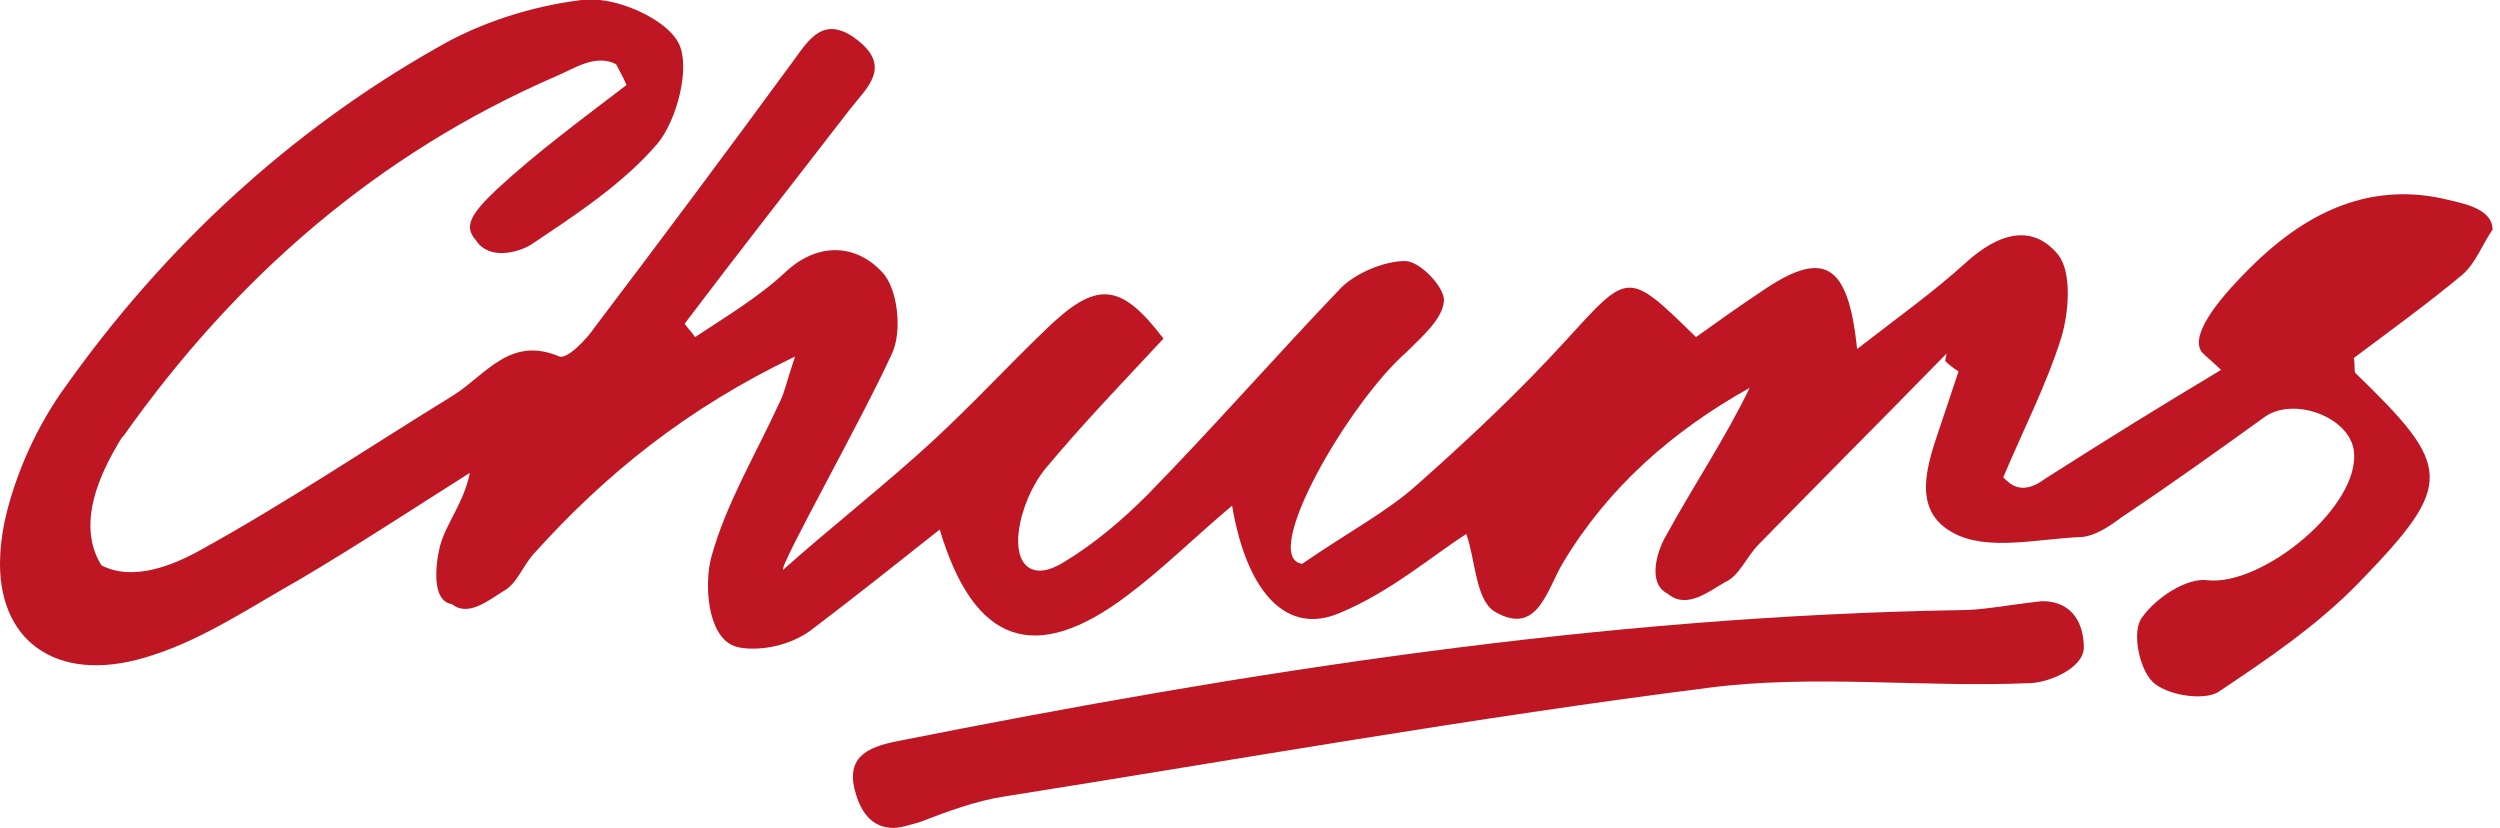
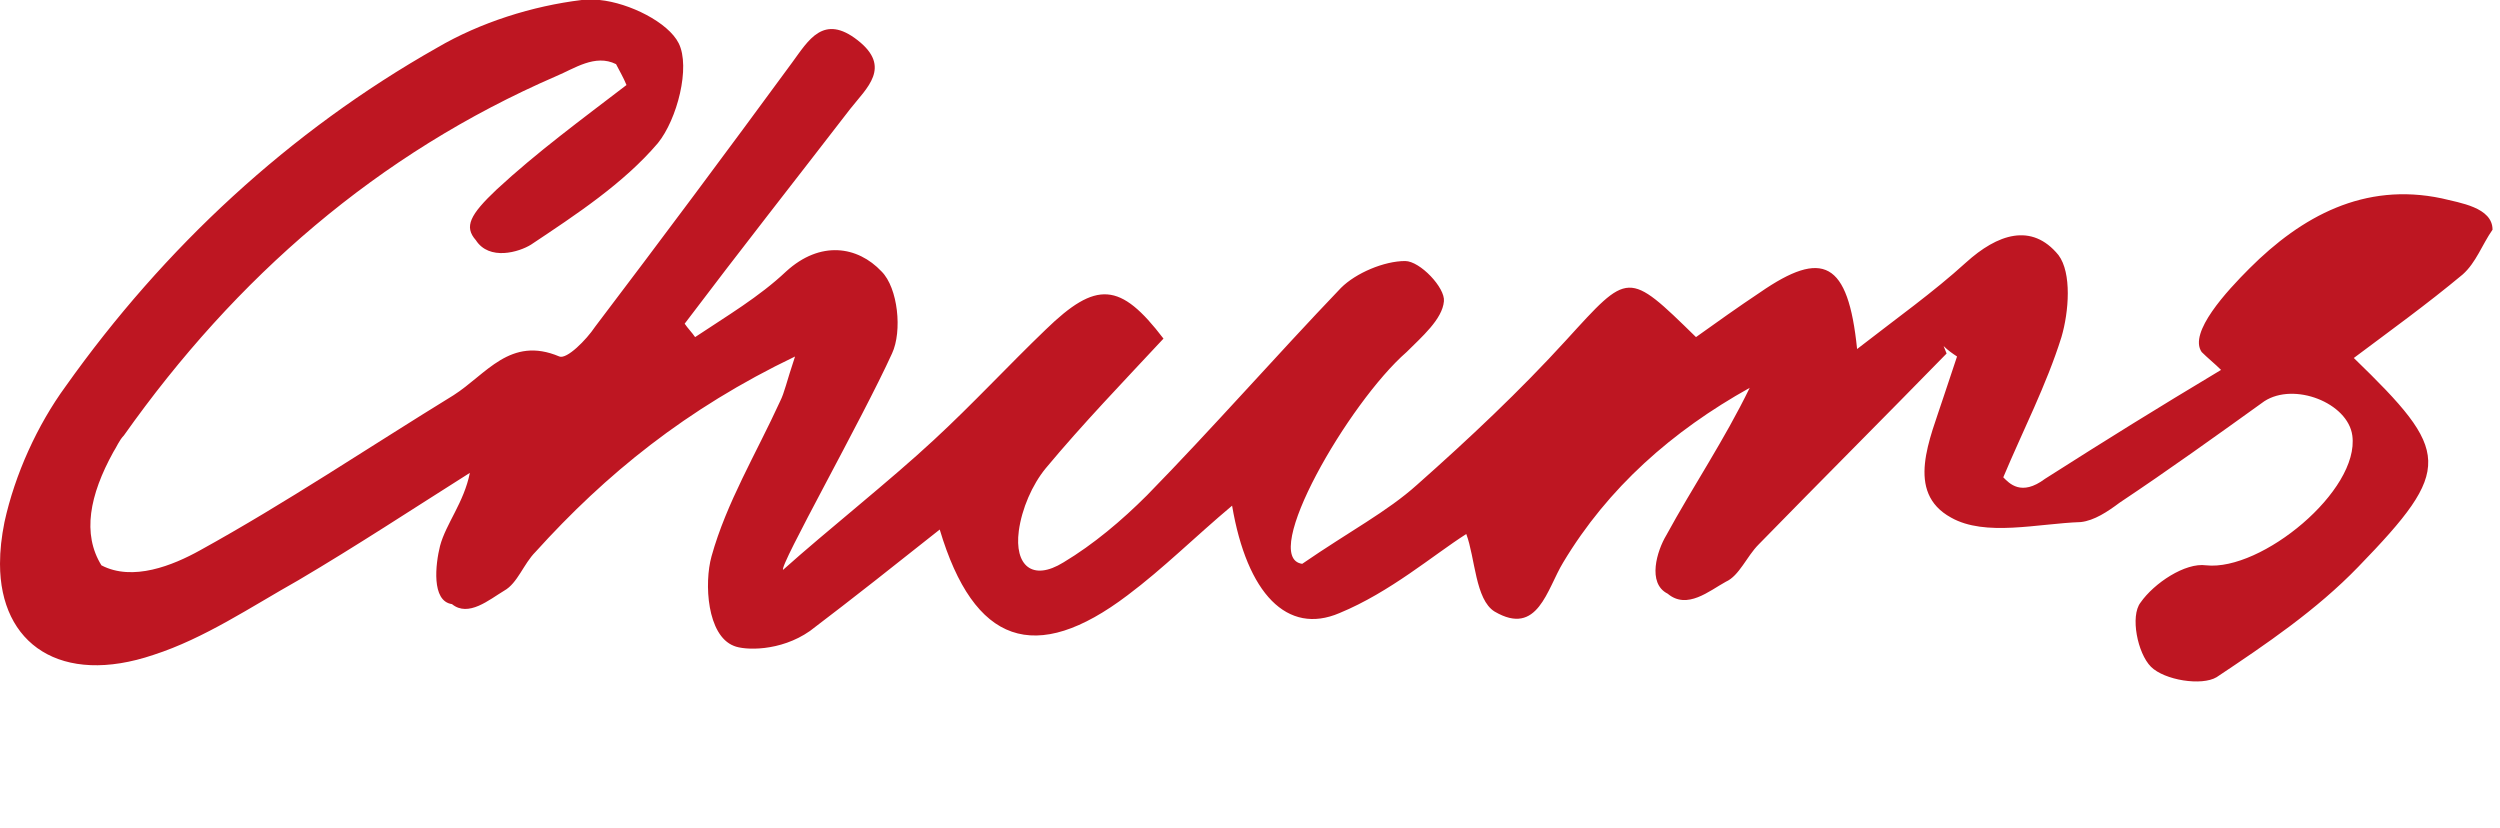
<svg xmlns="http://www.w3.org/2000/svg" version="1.1" id="Layer_1" x="0px" y="0px" viewBox="0 0 167.6 55.5" style="enable-background:new 0 0 167.6 55.5;" xml:space="preserve">
  <style type="text/css">
	.st0{fill:#BE1622;}
</style>
  <g>
    <g>
-       <path class="st0" d="M130.5,23.7c-4.2,4.3-8.4,8.5-12.6,12.8c-0.8,0.8-1.3,2.1-2.2,2.5c-1.1,0.6-2.6,1.9-3.9,0.8    c-1.4-0.7-0.7-2.9-0.1-3.9c1.8-3.3,3.9-6.4,5.6-9.9c-5.2,2.9-9.5,6.7-12.5,11.7c-1.1,1.8-1.7,5-4.6,3.3c-1.3-0.8-1.3-3.6-1.9-5.2    c-2.2,1.4-5.1,3.9-8.5,5.3c-3.5,1.5-6.2-1.3-7.2-7.2c-2.5,2.1-4.6,4.2-7,6c-6.2,4.7-10.3,3.3-12.6-4.4c-2.9,2.3-5.8,4.6-8.7,6.8    c-2,1.4-4.4,1.3-5.1,1c-1.8-0.7-2-4.2-1.5-6c1-3.6,3-6.9,4.6-10.4c0.3-0.6,0.4-1.2,1-3c-7.3,3.5-12.7,7.9-17.4,13.1    c-0.8,0.8-1.2,2.1-2.1,2.6c-1,0.6-2.4,1.8-3.5,0.9c-1.4-0.2-1.1-2.7-0.8-3.9c0.4-1.5,1.6-2.9,2-4.9c-3.8,2.4-7.6,4.9-11.5,7.2    c-3.2,1.8-6.3,3.9-9.7,5C4.1,46,0,43.2,0,37.8C0,36.9,0.1,36,0.3,35c0.7-3.2,2.2-6.5,4.1-9.1c6.6-9.3,15-17.1,24.9-22.7    C32.2,1.5,35.7,0.4,39,0h1.2c2,0.2,4.6,1.5,5.3,2.9c0.8,1.6-0.1,5.1-1.4,6.7c-2.3,2.7-5.5,4.8-8.5,6.8c-0.8,0.5-2.8,1.1-3.7-0.3    c-0.8-0.9-0.4-1.7,1.4-3.4C36,10.2,39,8,42,5.7c-0.2-0.5-0.5-1-0.7-1.4c-1.4-0.7-2.8,0.3-4,0.8c-12,5.2-21.5,13.5-29,24.1    C8,29.5,7.8,30,7.6,30.3c-1.6,2.9-2.1,5.5-0.8,7.6c2.1,1.1,4.8,0,6.6-1c5.8-3.2,11.3-6.9,17-10.4c2.2-1.4,3.8-4,7.1-2.6    c0.5,0.2,1.8-1.1,2.4-2c4.4-5.8,8.8-11.7,13.2-17.7c1.1-1.5,2.1-3.3,4.4-1.5c2.3,1.8,0.6,3.2-0.5,4.6c-3.7,4.8-7.4,9.5-11.1,14.4    c0.2,0.3,0.5,0.6,0.7,0.9c2.1-1.4,4.3-2.7,6.1-4.4c2.3-2.1,4.8-1.7,6.4,0c1.1,1.1,1.4,4,0.7,5.5c-2,4.4-7.6,14.3-7.3,14.5    c2.9-2.6,7.2-6,10.1-8.7c2.6-2.4,5-5,7.5-7.4c3.4-3.3,5-3.2,7.9,0.6c-2.7,2.9-5.4,5.7-7.9,8.7c-0.9,1.1-1.6,2.7-1.8,4.2    c-0.3,2.3,0.9,3.4,3,2.1c2-1.2,3.9-2.8,5.6-4.5c4.4-4.5,8.6-9.3,13-13.9c1-1,2.9-1.8,4.3-1.8c1,0,2.7,1.8,2.6,2.7    c-0.1,1.2-1.5,2.4-2.5,3.4c-3.9,3.4-9.9,13.8-7,14.2c3.2-2.2,5.7-3.5,7.7-5.3c3.5-3.1,6.9-6.3,10-9.7c4.2-4.6,4.1-4.7,8.7-0.2    c1.4-1,2.8-2,4.3-3c4.2-2.9,5.9-2.1,6.5,3.8c2.7-2.1,5.1-3.8,7.3-5.8c2.1-1.9,4.4-2.7,6.2-0.5c0.9,1.2,0.7,3.8,0.2,5.5    c-1,3.2-2.6,6.3-3.9,9.4c0.4,0.4,1.2,1.3,2.8,0.1c4.4-2.8,7.3-4.6,11.8-7.3c-0.4-0.4-0.9-0.8-1.3-1.2c-0.9-1.3,1.7-4.1,3.2-5.6    c3.5-3.5,7.7-5.8,12.9-4.7c1.2,0.3,3.4,0.6,3.4,2.1c-0.7,1-1.1,2.2-2,3c-2.4,2-4.9,3.8-7.3,5.6c0.1,0.5,0,0.8,0.1,1    c6.5,6.3,6.7,7.4,0.3,14c-2.8,2.9-6.2,5.2-9.5,7.4c-1,0.6-3.5,0.2-4.4-0.7c-0.9-0.9-1.4-3.4-0.7-4.3c0.9-1.3,3-2.7,4.4-2.5    c3.7,0.4,10.3-5,9.8-8.7c-0.3-2.2-3.9-3.6-5.9-2.3c-3.2,2.3-6.4,4.6-9.7,6.8c-0.8,0.6-1.7,1.2-2.6,1.3c-2.9,0.1-6.4,1-8.7-0.3    c-3.1-1.7-1.4-5.3-0.5-8.1c0.3-0.9,0.6-1.8,0.9-2.7c-0.3-0.2-0.6-0.4-0.9-0.7L130.5,23.7z" />
-       <path class="st0" d="M136.9,40.3c2.1,0,2.8,1.6,2.8,3.1c0,1.4-2.4,2.4-3.7,2.4c-7.1,0.3-14.4-0.6-21.4,0.3    c-15.8,2-31.5,4.8-47.3,7.3c-1.9,0.3-3.8,1-5.6,1.7c-0.7,0.2-1.3,0.4-1.8,0.4c-1.1,0-2-0.6-2.5-2.2c-0.8-2.5,0.7-3.2,2.7-3.6    c23.6-4.7,47.3-8.4,71.4-8.8C132.9,40.9,134.3,40.6,136.9,40.3L136.9,40.3z" />
+       <path class="st0" d="M130.5,23.7c-4.2,4.3-8.4,8.5-12.6,12.8c-0.8,0.8-1.3,2.1-2.2,2.5c-1.1,0.6-2.6,1.9-3.9,0.8    c-1.4-0.7-0.7-2.9-0.1-3.9c1.8-3.3,3.9-6.4,5.6-9.9c-5.2,2.9-9.5,6.7-12.5,11.7c-1.1,1.8-1.7,5-4.6,3.3c-1.3-0.8-1.3-3.6-1.9-5.2    c-2.2,1.4-5.1,3.9-8.5,5.3c-3.5,1.5-6.2-1.3-7.2-7.2c-2.5,2.1-4.6,4.2-7,6c-6.2,4.7-10.3,3.3-12.6-4.4c-2.9,2.3-5.8,4.6-8.7,6.8    c-2,1.4-4.4,1.3-5.1,1c-1.8-0.7-2-4.2-1.5-6c1-3.6,3-6.9,4.6-10.4c0.3-0.6,0.4-1.2,1-3c-7.3,3.5-12.7,7.9-17.4,13.1    c-0.8,0.8-1.2,2.1-2.1,2.6c-1,0.6-2.4,1.8-3.5,0.9c-1.4-0.2-1.1-2.7-0.8-3.9c0.4-1.5,1.6-2.9,2-4.9c-3.8,2.4-7.6,4.9-11.5,7.2    c-3.2,1.8-6.3,3.9-9.7,5C4.1,46,0,43.2,0,37.8C0,36.9,0.1,36,0.3,35c0.7-3.2,2.2-6.5,4.1-9.1c6.6-9.3,15-17.1,24.9-22.7    C32.2,1.5,35.7,0.4,39,0h1.2c2,0.2,4.6,1.5,5.3,2.9c0.8,1.6-0.1,5.1-1.4,6.7c-2.3,2.7-5.5,4.8-8.5,6.8c-0.8,0.5-2.8,1.1-3.7-0.3    c-0.8-0.9-0.4-1.7,1.4-3.4C36,10.2,39,8,42,5.7c-0.2-0.5-0.5-1-0.7-1.4c-1.4-0.7-2.8,0.3-4,0.8c-12,5.2-21.5,13.5-29,24.1    C8,29.5,7.8,30,7.6,30.3c-1.6,2.9-2.1,5.5-0.8,7.6c2.1,1.1,4.8,0,6.6-1c5.8-3.2,11.3-6.9,17-10.4c2.2-1.4,3.8-4,7.1-2.6    c0.5,0.2,1.8-1.1,2.4-2c4.4-5.8,8.8-11.7,13.2-17.7c1.1-1.5,2.1-3.3,4.4-1.5c2.3,1.8,0.6,3.2-0.5,4.6c-3.7,4.8-7.4,9.5-11.1,14.4    c0.2,0.3,0.5,0.6,0.7,0.9c2.1-1.4,4.3-2.7,6.1-4.4c2.3-2.1,4.8-1.7,6.4,0c1.1,1.1,1.4,4,0.7,5.5c-2,4.4-7.6,14.3-7.3,14.5    c2.9-2.6,7.2-6,10.1-8.7c2.6-2.4,5-5,7.5-7.4c3.4-3.3,5-3.2,7.9,0.6c-2.7,2.9-5.4,5.7-7.9,8.7c-0.9,1.1-1.6,2.7-1.8,4.2    c-0.3,2.3,0.9,3.4,3,2.1c2-1.2,3.9-2.8,5.6-4.5c4.4-4.5,8.6-9.3,13-13.9c1-1,2.9-1.8,4.3-1.8c1,0,2.7,1.8,2.6,2.7    c-0.1,1.2-1.5,2.4-2.5,3.4c-3.9,3.4-9.9,13.8-7,14.2c3.2-2.2,5.7-3.5,7.7-5.3c3.5-3.1,6.9-6.3,10-9.7c4.2-4.6,4.1-4.7,8.7-0.2    c1.4-1,2.8-2,4.3-3c4.2-2.9,5.9-2.1,6.5,3.8c2.7-2.1,5.1-3.8,7.3-5.8c2.1-1.9,4.4-2.7,6.2-0.5c0.9,1.2,0.7,3.8,0.2,5.5    c-1,3.2-2.6,6.3-3.9,9.4c0.4,0.4,1.2,1.3,2.8,0.1c4.4-2.8,7.3-4.6,11.8-7.3c-0.4-0.4-0.9-0.8-1.3-1.2c-0.9-1.3,1.7-4.1,3.2-5.6    c3.5-3.5,7.7-5.8,12.9-4.7c1.2,0.3,3.4,0.6,3.4,2.1c-0.7,1-1.1,2.2-2,3c-2.4,2-4.9,3.8-7.3,5.6c6.5,6.3,6.7,7.4,0.3,14c-2.8,2.9-6.2,5.2-9.5,7.4c-1,0.6-3.5,0.2-4.4-0.7c-0.9-0.9-1.4-3.4-0.7-4.3c0.9-1.3,3-2.7,4.4-2.5    c3.7,0.4,10.3-5,9.8-8.7c-0.3-2.2-3.9-3.6-5.9-2.3c-3.2,2.3-6.4,4.6-9.7,6.8c-0.8,0.6-1.7,1.2-2.6,1.3c-2.9,0.1-6.4,1-8.7-0.3    c-3.1-1.7-1.4-5.3-0.5-8.1c0.3-0.9,0.6-1.8,0.9-2.7c-0.3-0.2-0.6-0.4-0.9-0.7L130.5,23.7z" />
    </g>
  </g>
</svg>